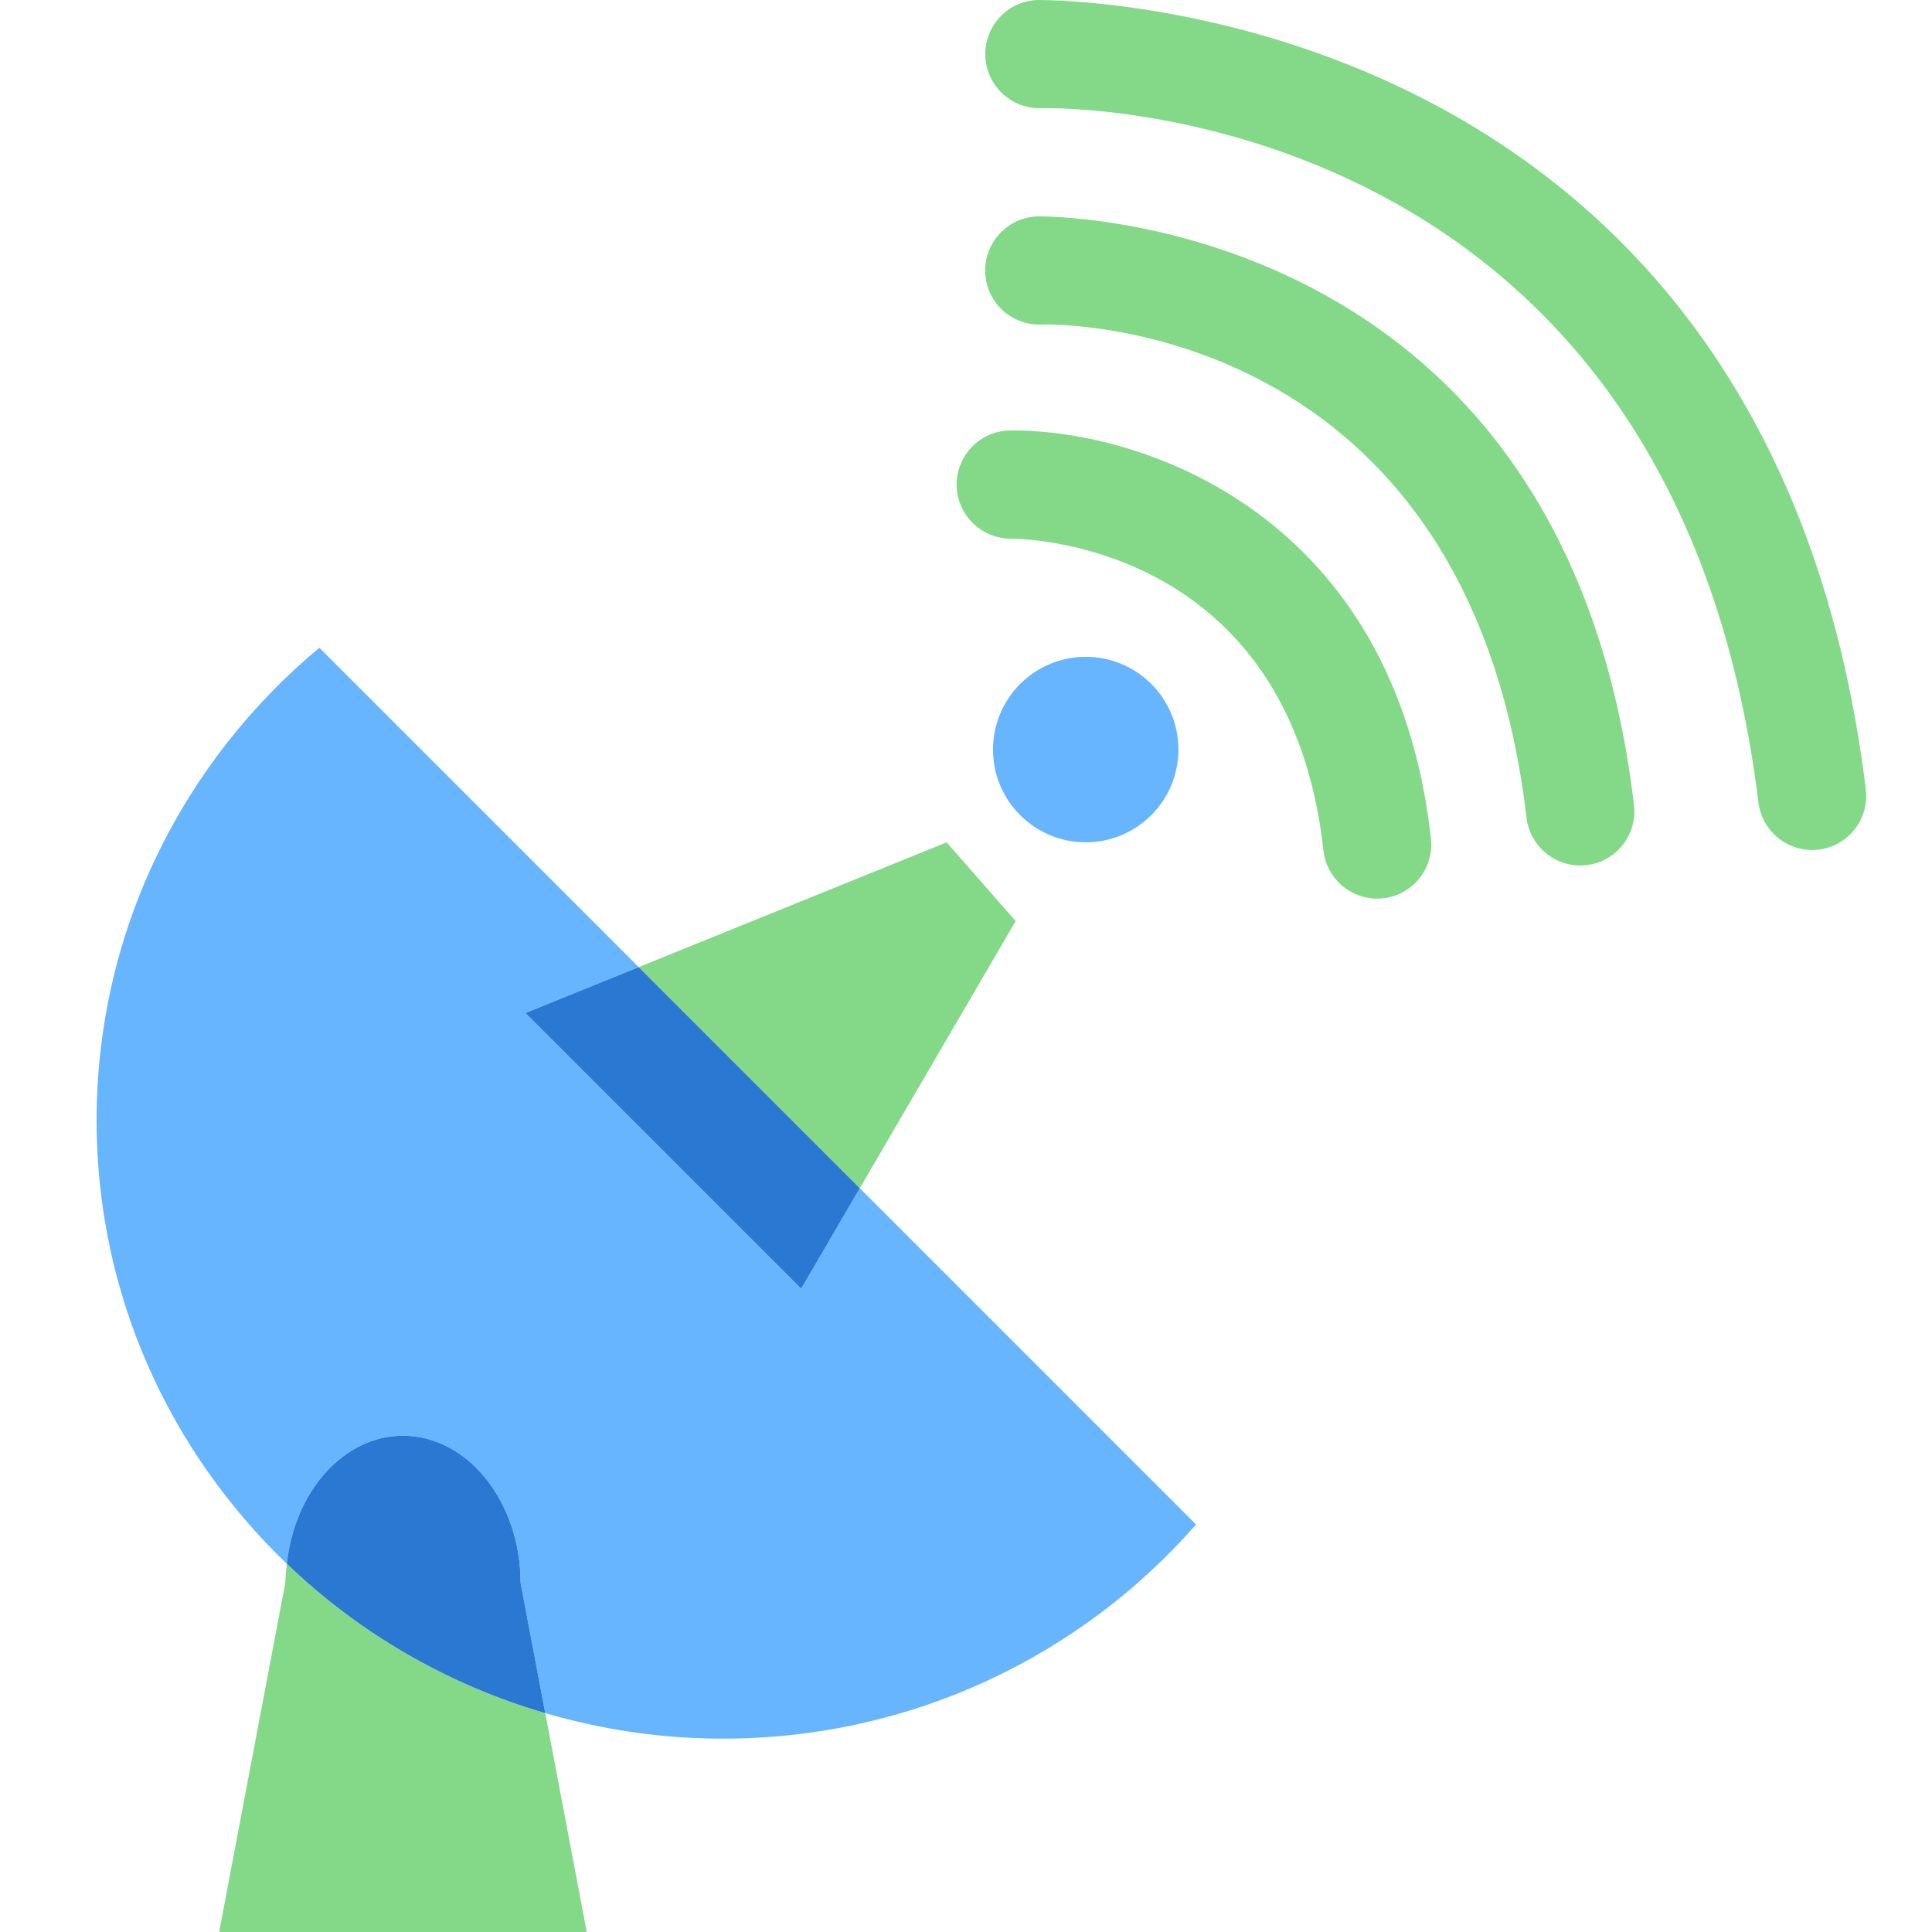
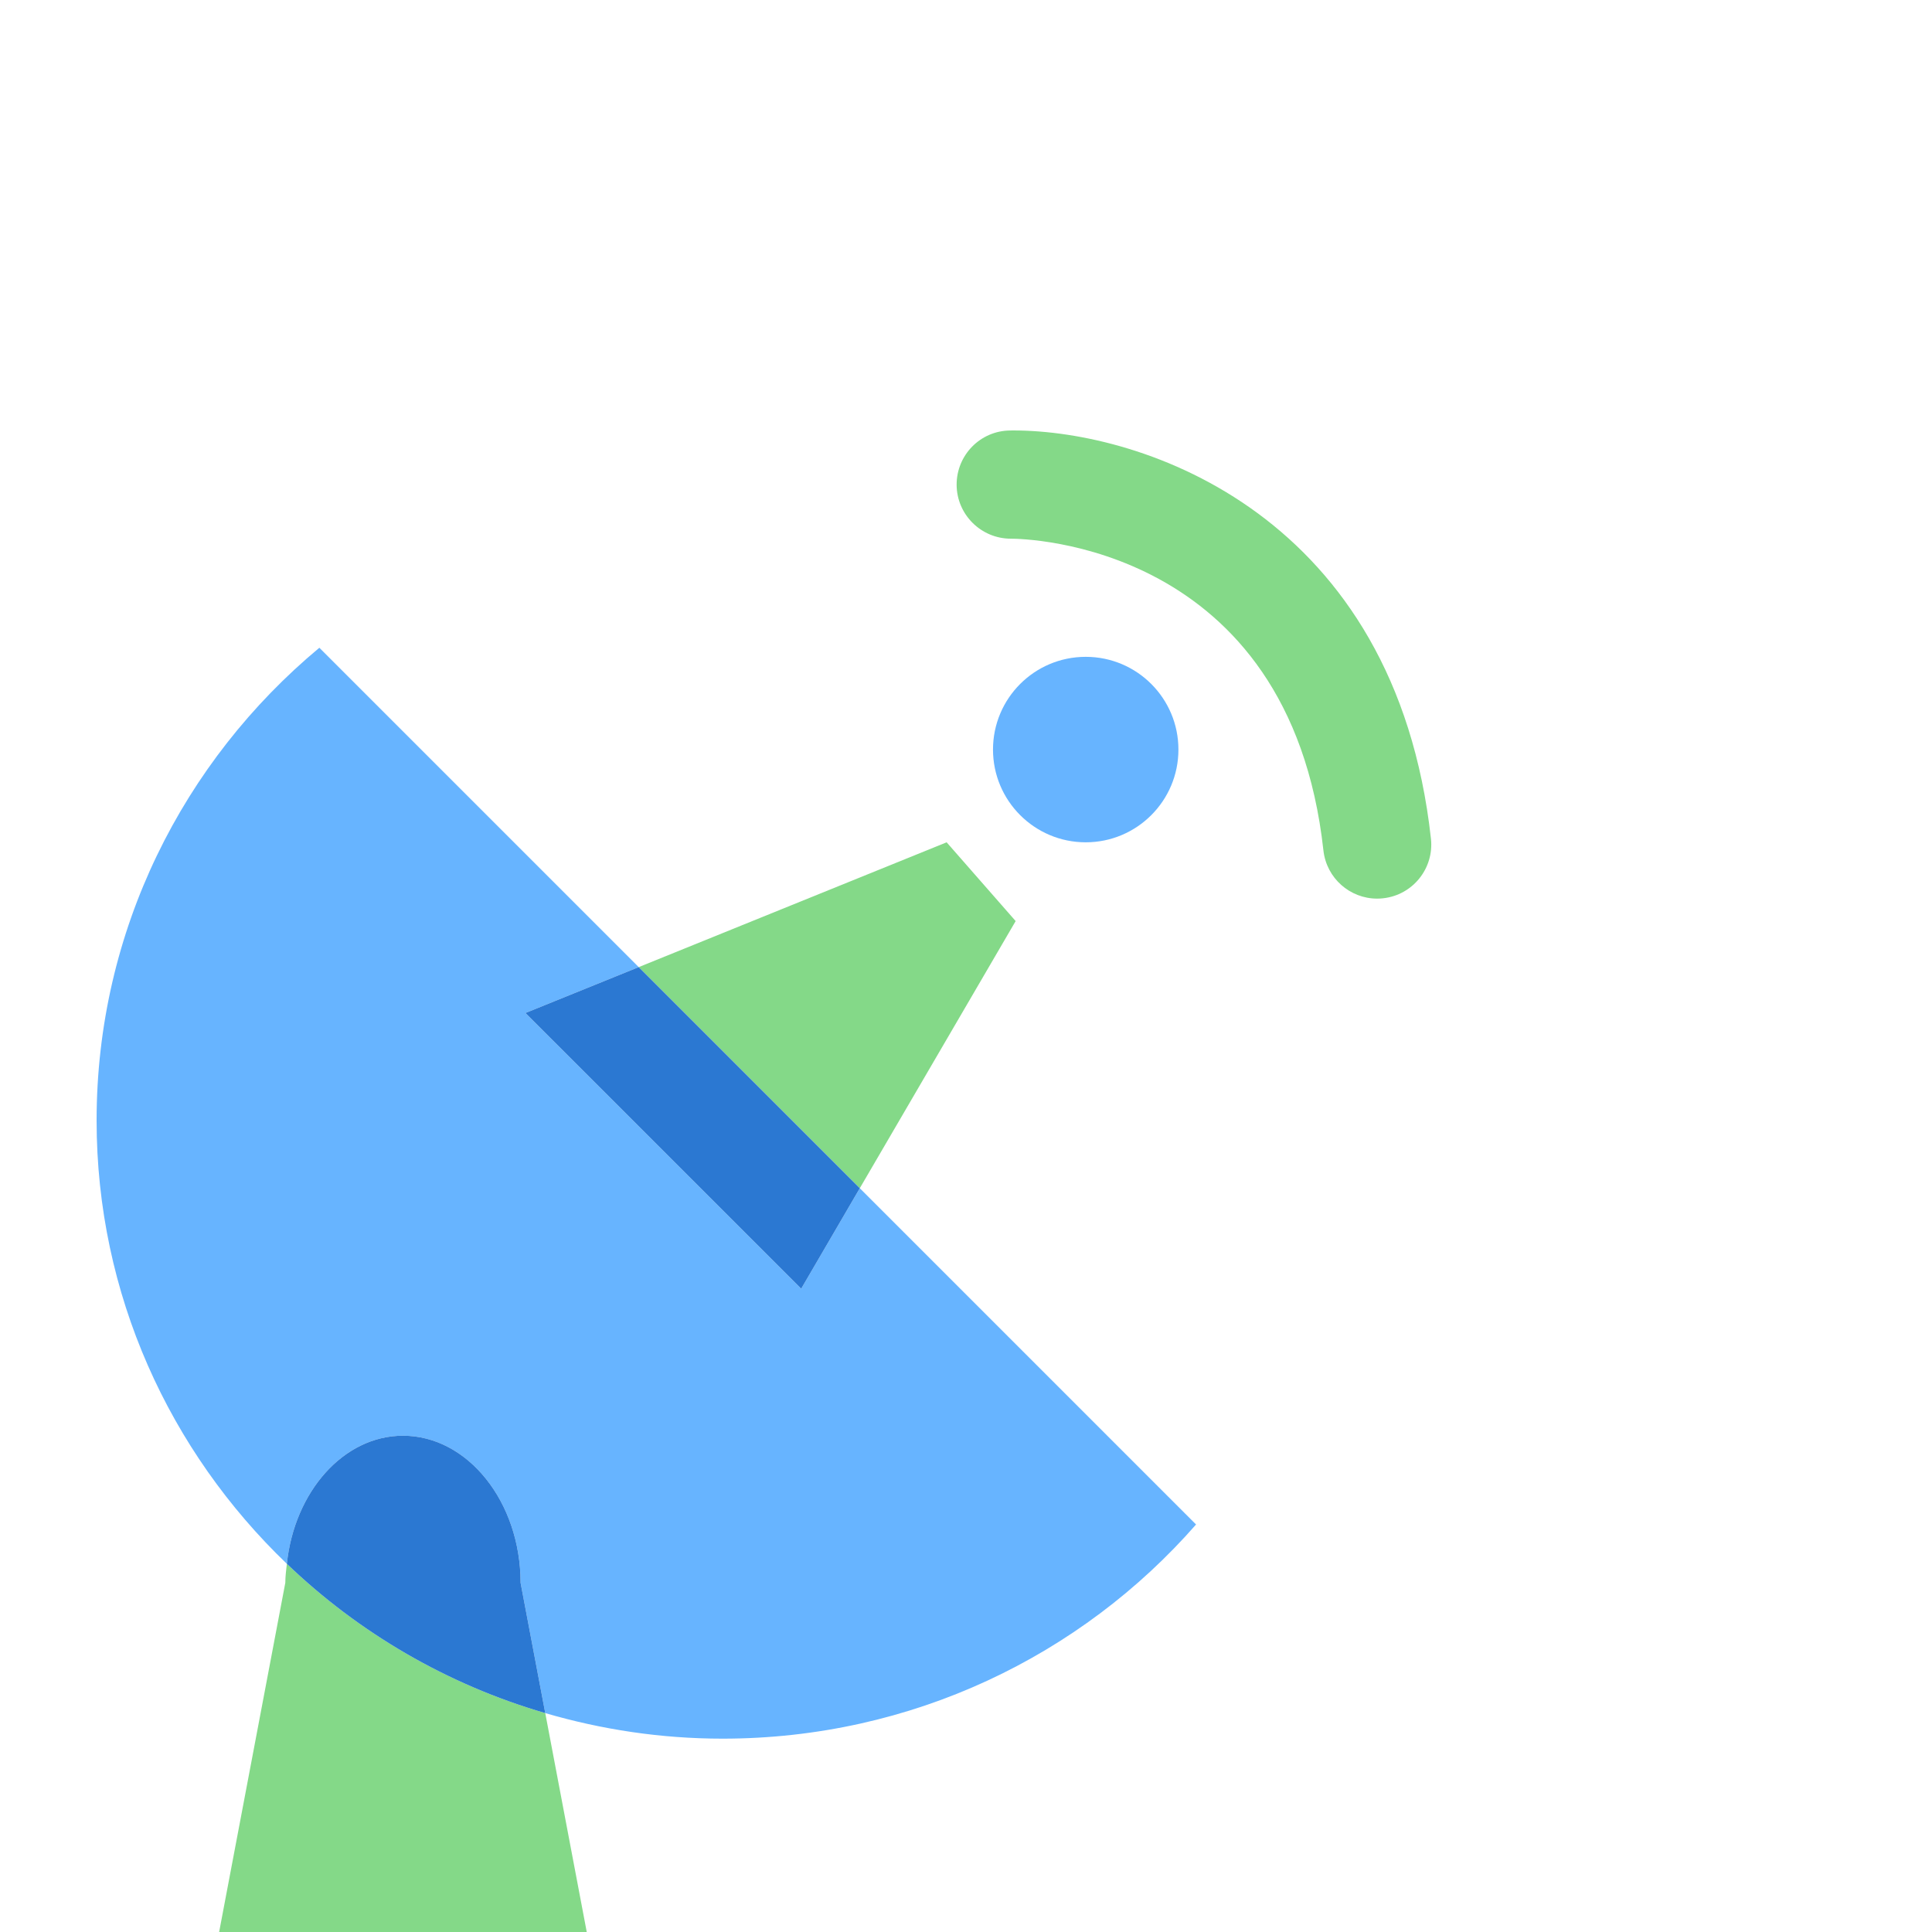
<svg xmlns="http://www.w3.org/2000/svg" width="40" height="40" viewBox="0 0 40 40" fill="none">
  <path d="M16.588 26.681L10.879 20.973L13.224 20.023L6.612 13.411C3.792 15.759 2 19.271 2 23.198C2 26.801 3.513 30.051 5.939 32.377C6.095 30.888 7.11 29.725 8.342 29.725C9.682 29.725 10.778 31.095 10.778 32.77L11.289 35.468C12.454 35.808 13.683 35.997 14.959 35.997C18.877 35.997 22.387 34.277 24.763 31.563L17.801 24.601L16.588 26.681Z" fill="#67B4FF" />
  <path d="M21.028 19.07L19.599 17.439L13.224 20.023L17.801 24.601L21.028 19.07Z" fill="#84D988" />
  <path d="M16.588 26.681L17.801 24.601L13.224 20.023L10.879 20.973L16.588 26.681Z" fill="#2B78D2" />
  <path d="M22.479 17.439C23.539 17.439 24.398 16.579 24.398 15.519C24.398 14.458 23.539 13.599 22.479 13.599C21.418 13.599 20.559 14.458 20.559 15.519C20.559 16.579 21.419 17.439 22.479 17.439Z" fill="#67B4FF" />
-   <path d="M38.63 16.343C36.609 -0.148 21.65 0.006 21.493 0C20.875 0.014 20.387 0.525 20.399 1.143C20.412 1.754 20.913 2.24 21.52 2.24C21.528 2.24 21.534 2.24 21.541 2.24C22.076 2.218 34.636 2.165 36.406 16.615C36.476 17.182 36.958 17.598 37.516 17.598C37.562 17.598 37.608 17.596 37.654 17.59C38.268 17.515 38.704 16.956 38.63 16.343Z" fill="#84D988" />
-   <path d="M21.492 4.48C20.873 4.494 20.384 5.007 20.398 5.626C20.413 6.245 20.916 6.73 21.545 6.72C21.902 6.7 30.395 6.63 31.605 16.93C31.672 17.5 32.156 17.919 32.717 17.919C32.76 17.919 32.804 17.917 32.849 17.912C33.463 17.84 33.902 17.283 33.83 16.669C32.385 4.371 21.611 4.479 21.492 4.48Z" fill="#84D988" />
  <path d="M20.977 8.912C20.955 8.912 20.933 8.913 20.912 8.913C20.295 8.919 19.803 9.423 19.806 10.04C19.81 10.655 20.313 11.153 20.929 11.153C20.93 11.153 20.931 11.153 20.932 11.153C21.189 11.153 26.697 11.232 27.4 17.608C27.464 18.181 27.948 18.605 28.512 18.605C28.553 18.605 28.595 18.603 28.636 18.598C29.251 18.531 29.694 17.977 29.626 17.363C28.888 10.667 23.684 8.912 20.977 8.912Z" fill="#84D988" />
  <path d="M5.907 32.77L4.537 40C6.973 40 12.148 40 12.148 40L11.289 35.468C9.251 34.875 7.424 33.801 5.939 32.377C5.925 32.507 5.907 32.636 5.907 32.77Z" fill="#84D988" />
  <path d="M8.343 29.725C7.11 29.725 6.095 30.888 5.939 32.377C7.424 33.801 9.251 34.875 11.289 35.468L10.778 32.77C10.778 31.095 9.682 29.725 8.343 29.725Z" fill="#2B78D2" />
</svg>